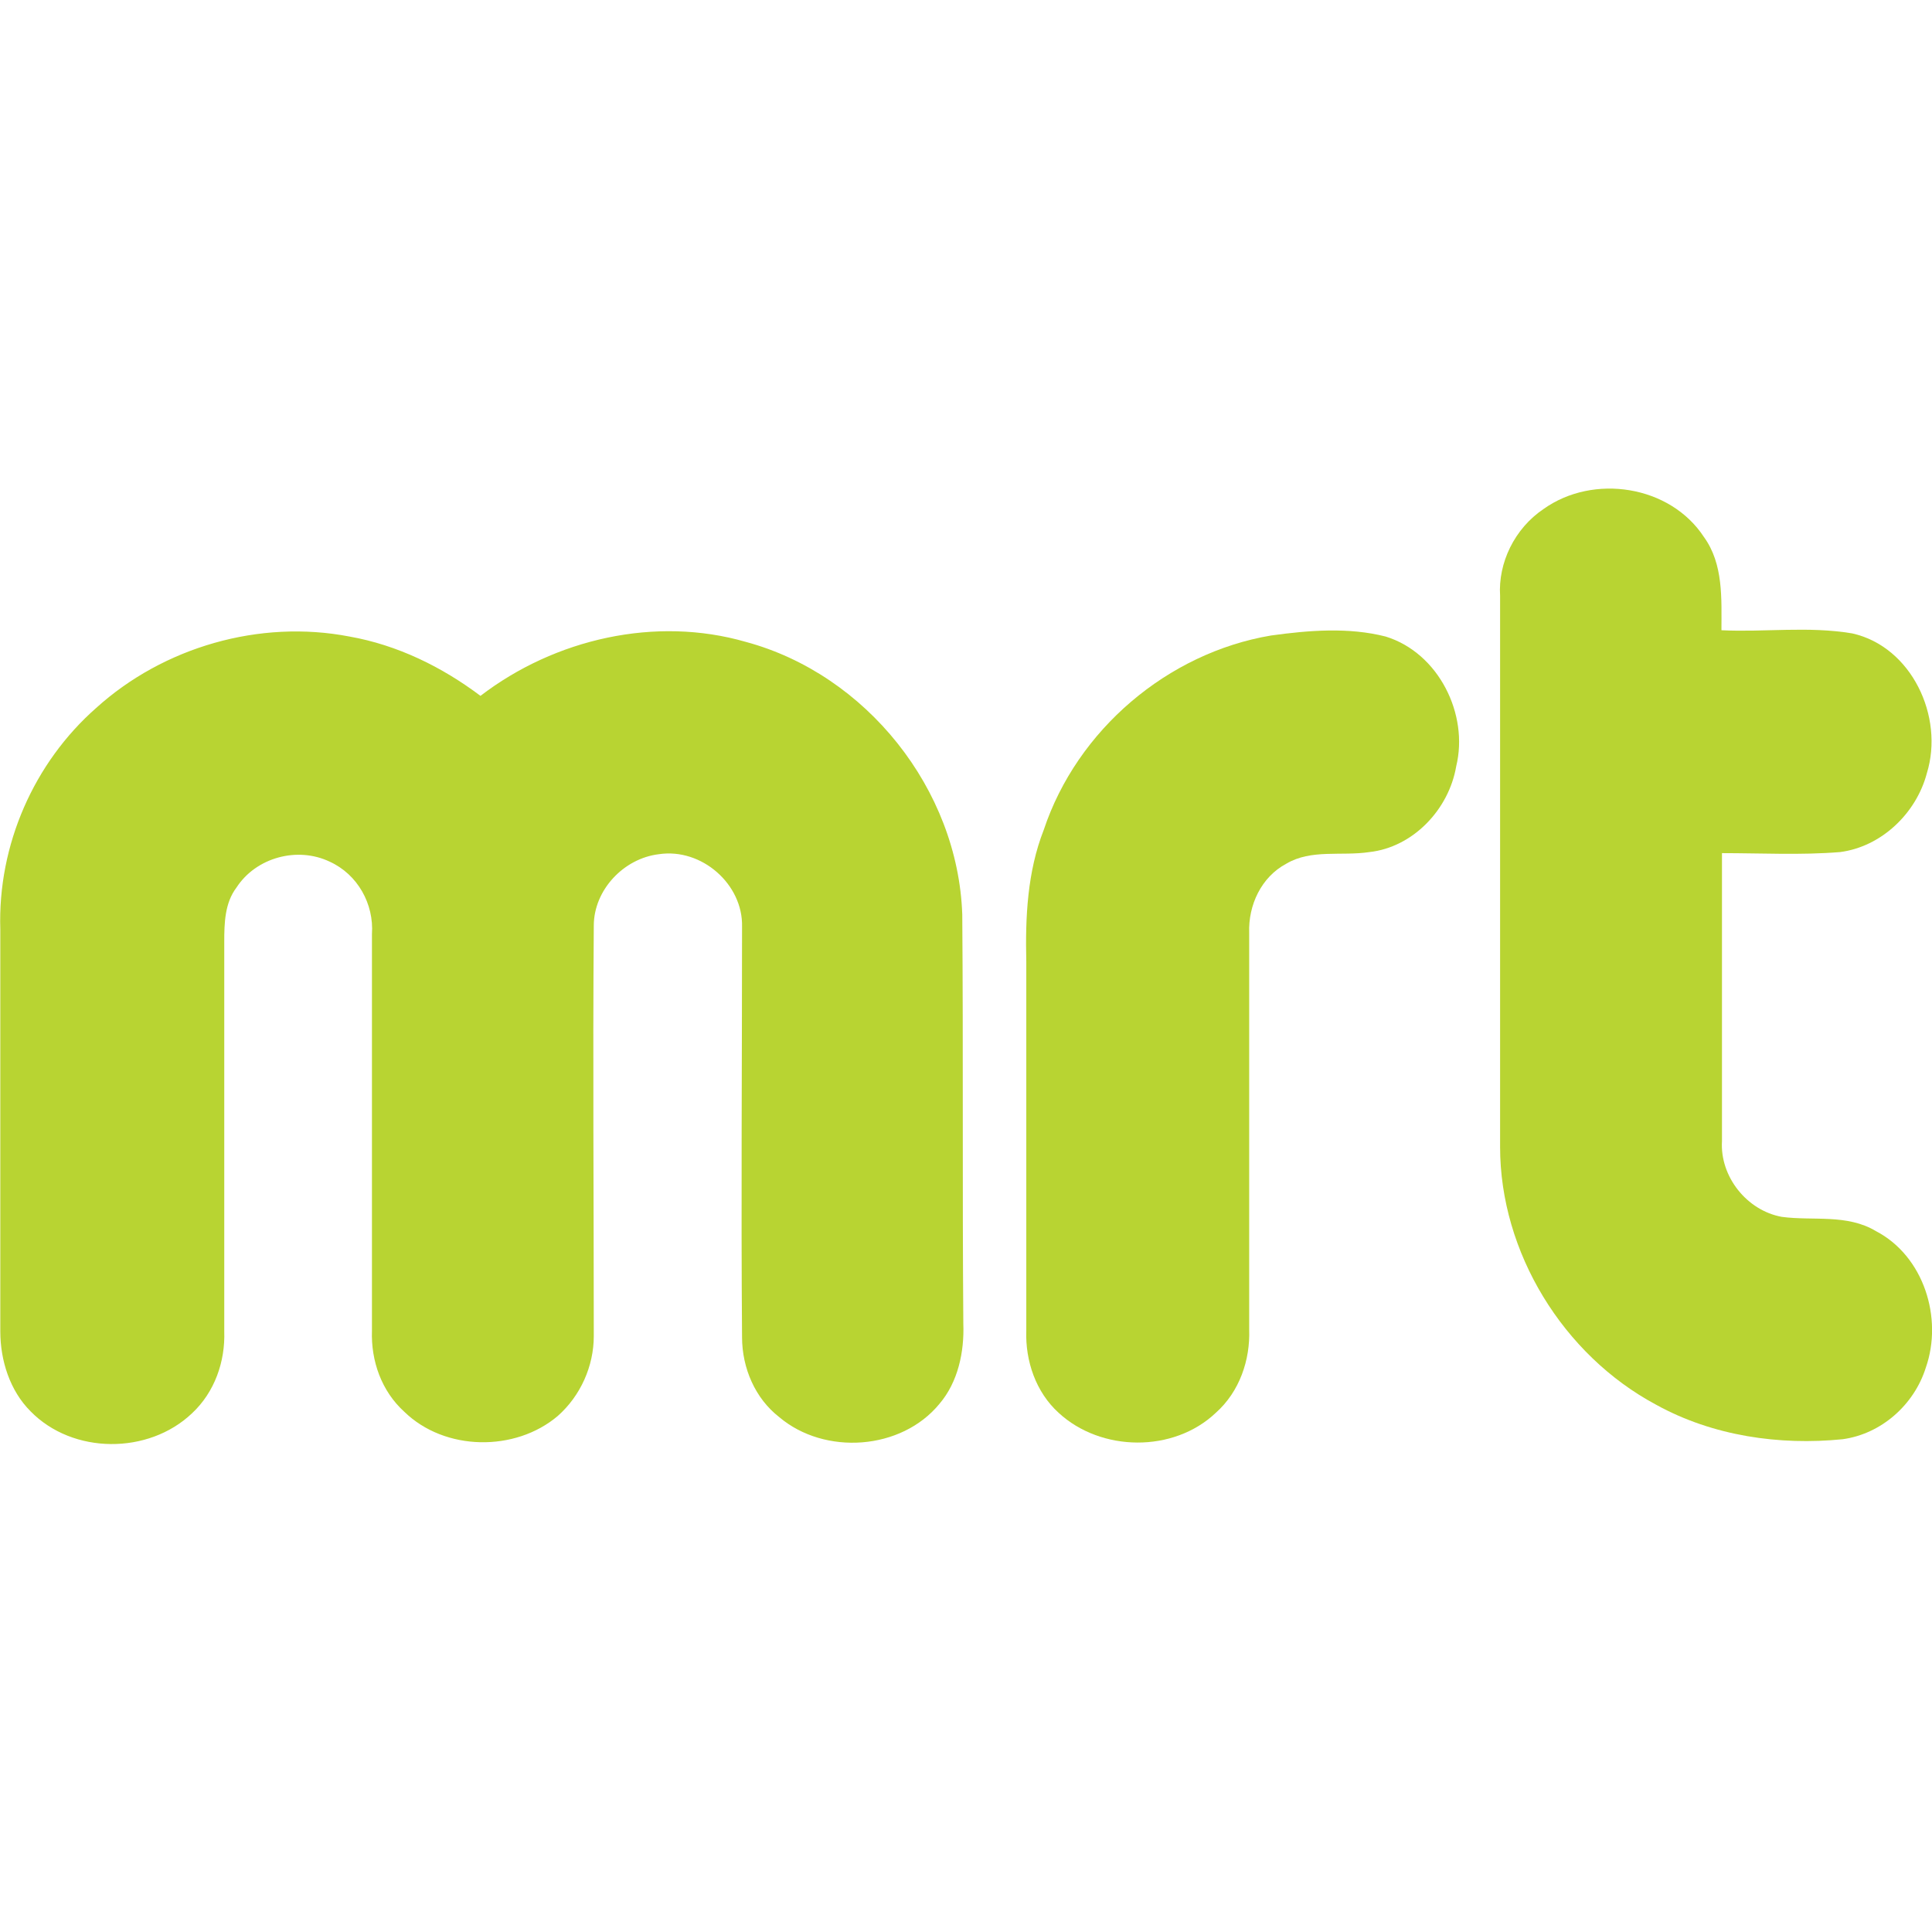
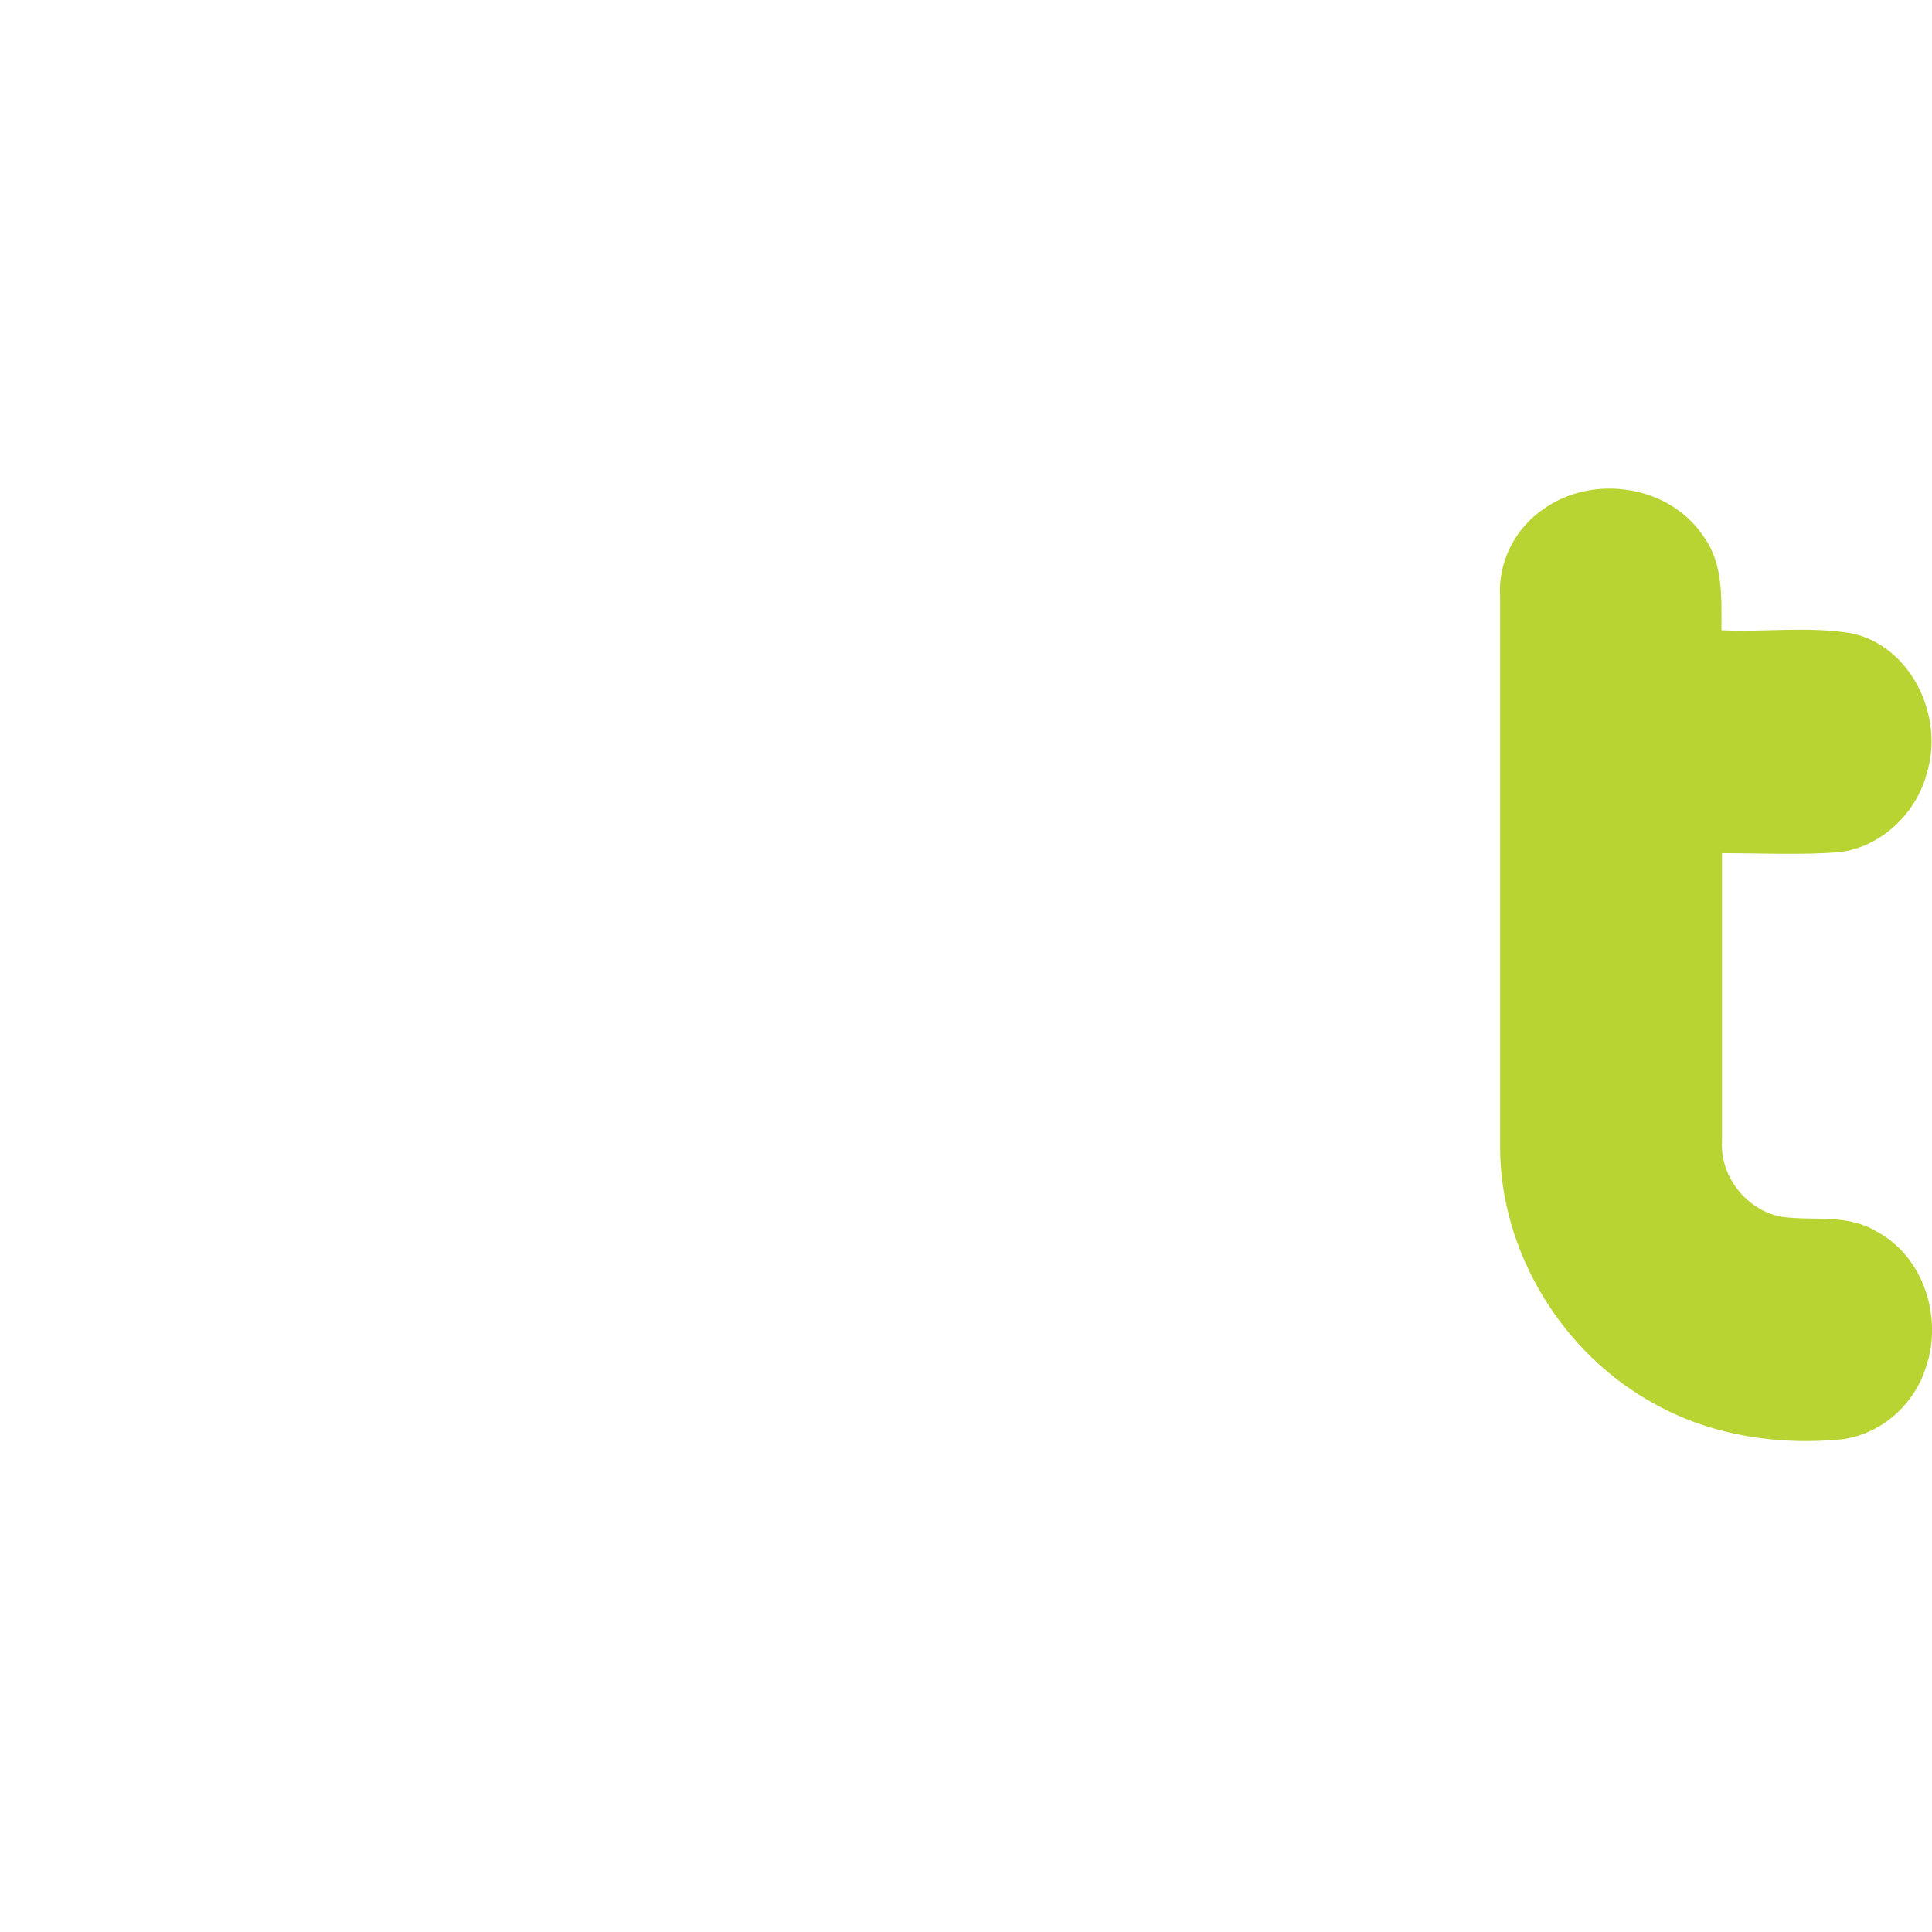
<svg xmlns="http://www.w3.org/2000/svg" version="1.1" id="Layer_1" x="0px" y="0px" viewBox="0 0 512 512" style="enable-background:new 0 0 512 512;" xml:space="preserve">
  <style type="text/css">
	.st0{fill:#B8D432;}
</style>
  <g id="XMLID_1_">
    <path id="XMLID_3_" class="st0" d="M409.06,134.89c13.19-9.4,33.53-6.31,42.51,7.44c5.19,7.16,4.63,16.42,4.63,24.69   c11.51,0.56,23.01-1.12,34.66,0.84c15.71,3.51,24.41,22.03,19.78,37.04c-2.81,10.66-12.07,19.5-23.01,20.91   c-10.38,0.84-20.91,0.28-31.29,0.28c0,25.54,0,51.07,0,76.33c-0.56,9.4,6.59,18.38,15.85,20.06c8.28,1.12,17.26-0.84,24.97,3.79   c12.63,6.59,17.82,23.01,13.19,36.2c-3.09,9.82-11.79,17.54-22.03,18.94c-16.7,1.68-34.38-0.84-49.39-9.12   c-24.69-13.19-41.39-40.41-41.39-68.33c0-48.55,0-97.23,0-146.06C396.99,149.2,401.34,140.08,409.06,134.89z" />
-     <path id="XMLID_4_" class="st0" d="M25.46,187.64c17.82-16.14,43.35-23.57,67.21-18.94c12.63,2.24,24.41,8,34.66,15.71   c19.78-15.15,46.44-21.19,70.29-14.31c31.85,8.56,56.26,39.01,57.39,72.26c0.28,35.92,0,72.26,0.28,108.46   c0.28,7.44-1.4,15.43-6.31,21.19c-10.1,12.35-30.45,13.75-42.51,3.51c-6.31-4.91-9.82-12.91-9.82-21.19   c-0.28-36.2,0-72.54,0-108.74c0.28-11.22-10.66-20.91-22.03-19.22c-9.4,1.12-17.26,9.54-17.26,18.94c-0.28,36.2,0,72.54,0,108.74   c0,8-3.51,15.85-9.54,21.19c-11.22,9.54-29.89,9.4-40.69-1.12c-6.03-5.47-8.84-13.47-8.56-21.47c0-35.08,0-70.01,0-105.09   c0.56-8-3.79-15.85-11.22-19.22c-8.56-4.07-19.5-1.12-24.69,6.88c-3.09,4.07-3.23,9.4-3.23,14.31c0,34.38,0,68.89,0,103.27   c0.28,8-2.53,16.14-8.56,21.75c-11.51,10.94-31.57,10.94-42.79-0.56c-5.47-5.47-8-13.47-8-21.19c0-35.36,0-71.14,0-106.49   C-0.63,223.84,9.05,202.09,25.46,187.64z" />
-     <path id="XMLID_5_" class="st0" d="M336.8,168.42c10.1-1.4,20.63-2.24,30.45,0.28c14.03,4.35,22.03,20.63,18.66,34.38   c-1.96,11.51-11.51,21.47-23.01,22.73c-7.44,1.12-15.43-0.84-22.03,3.09c-6.59,3.51-10.1,10.94-9.82,18.38   c0,35.08,0,70.01,0,105.09c0.28,8-2.53,16.42-8.84,22.03c-11.22,10.66-30.45,10.38-41.67,0c-6.03-5.47-8.84-13.75-8.56-21.75   c0-32.69,0-65.38,0-97.79c-0.28-11.79,0.28-23.85,4.63-34.94C285.45,193.39,309.44,173.05,336.8,168.42z" />
  </g>
</svg>